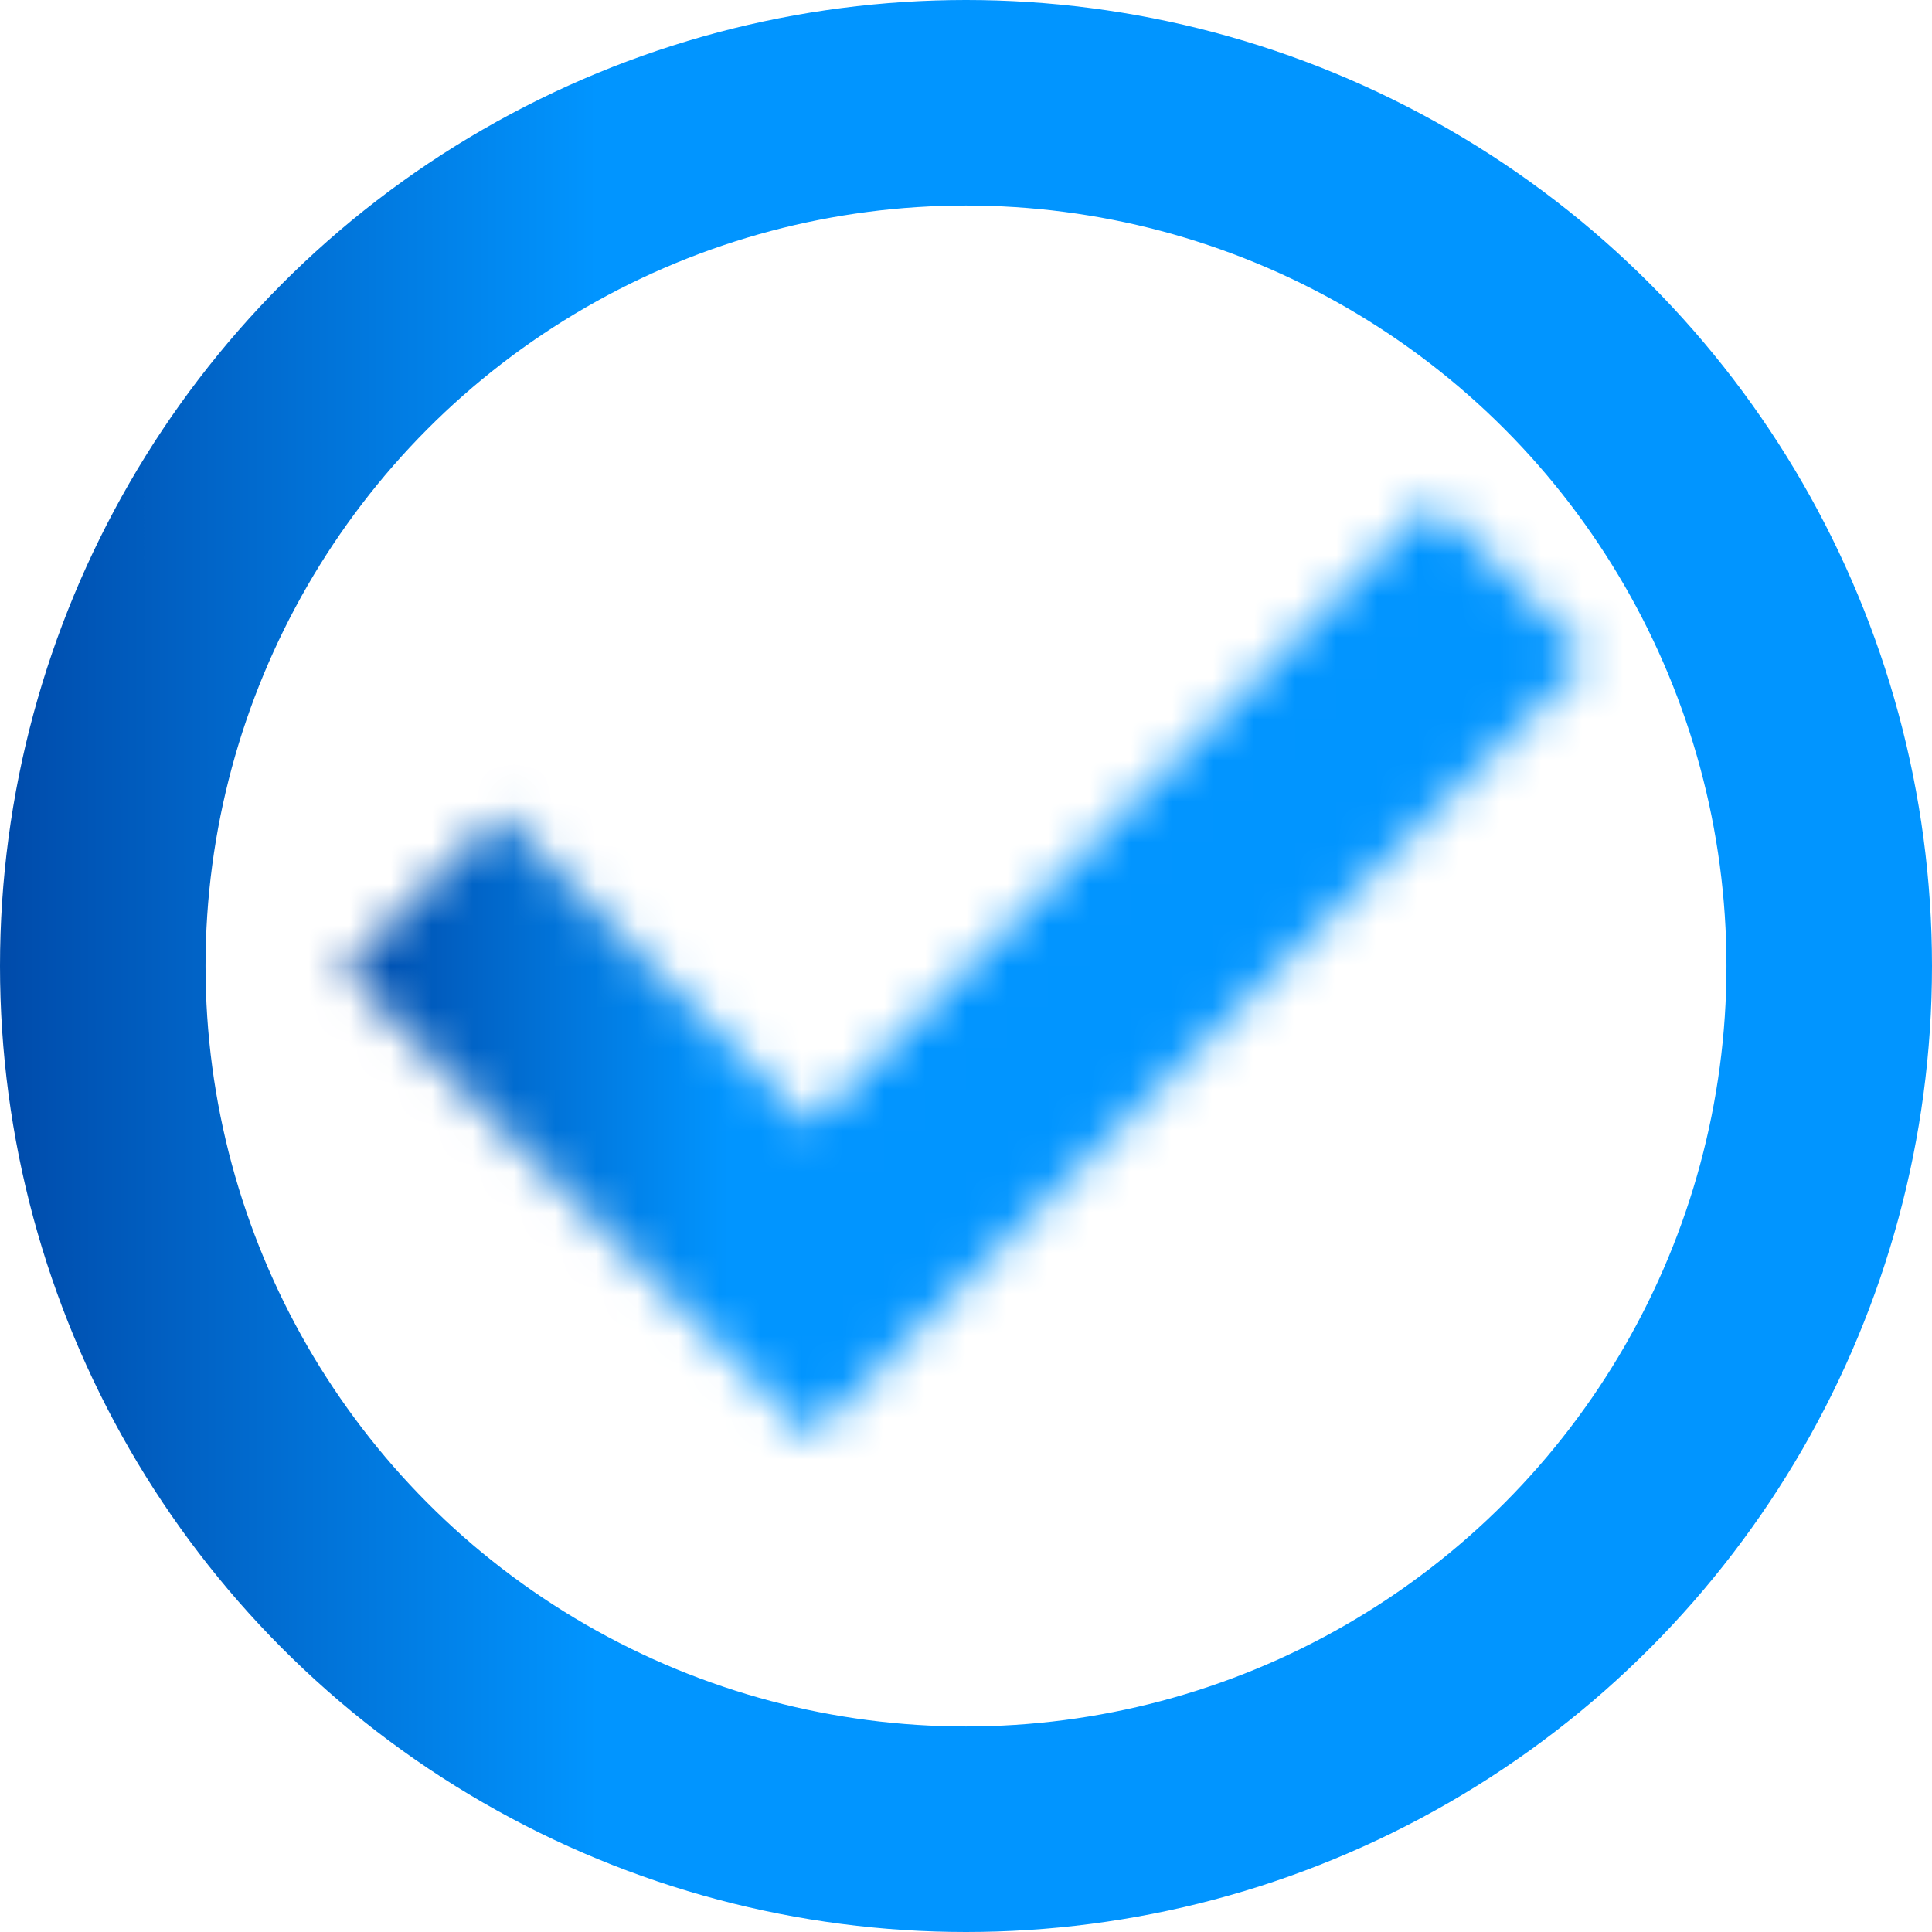
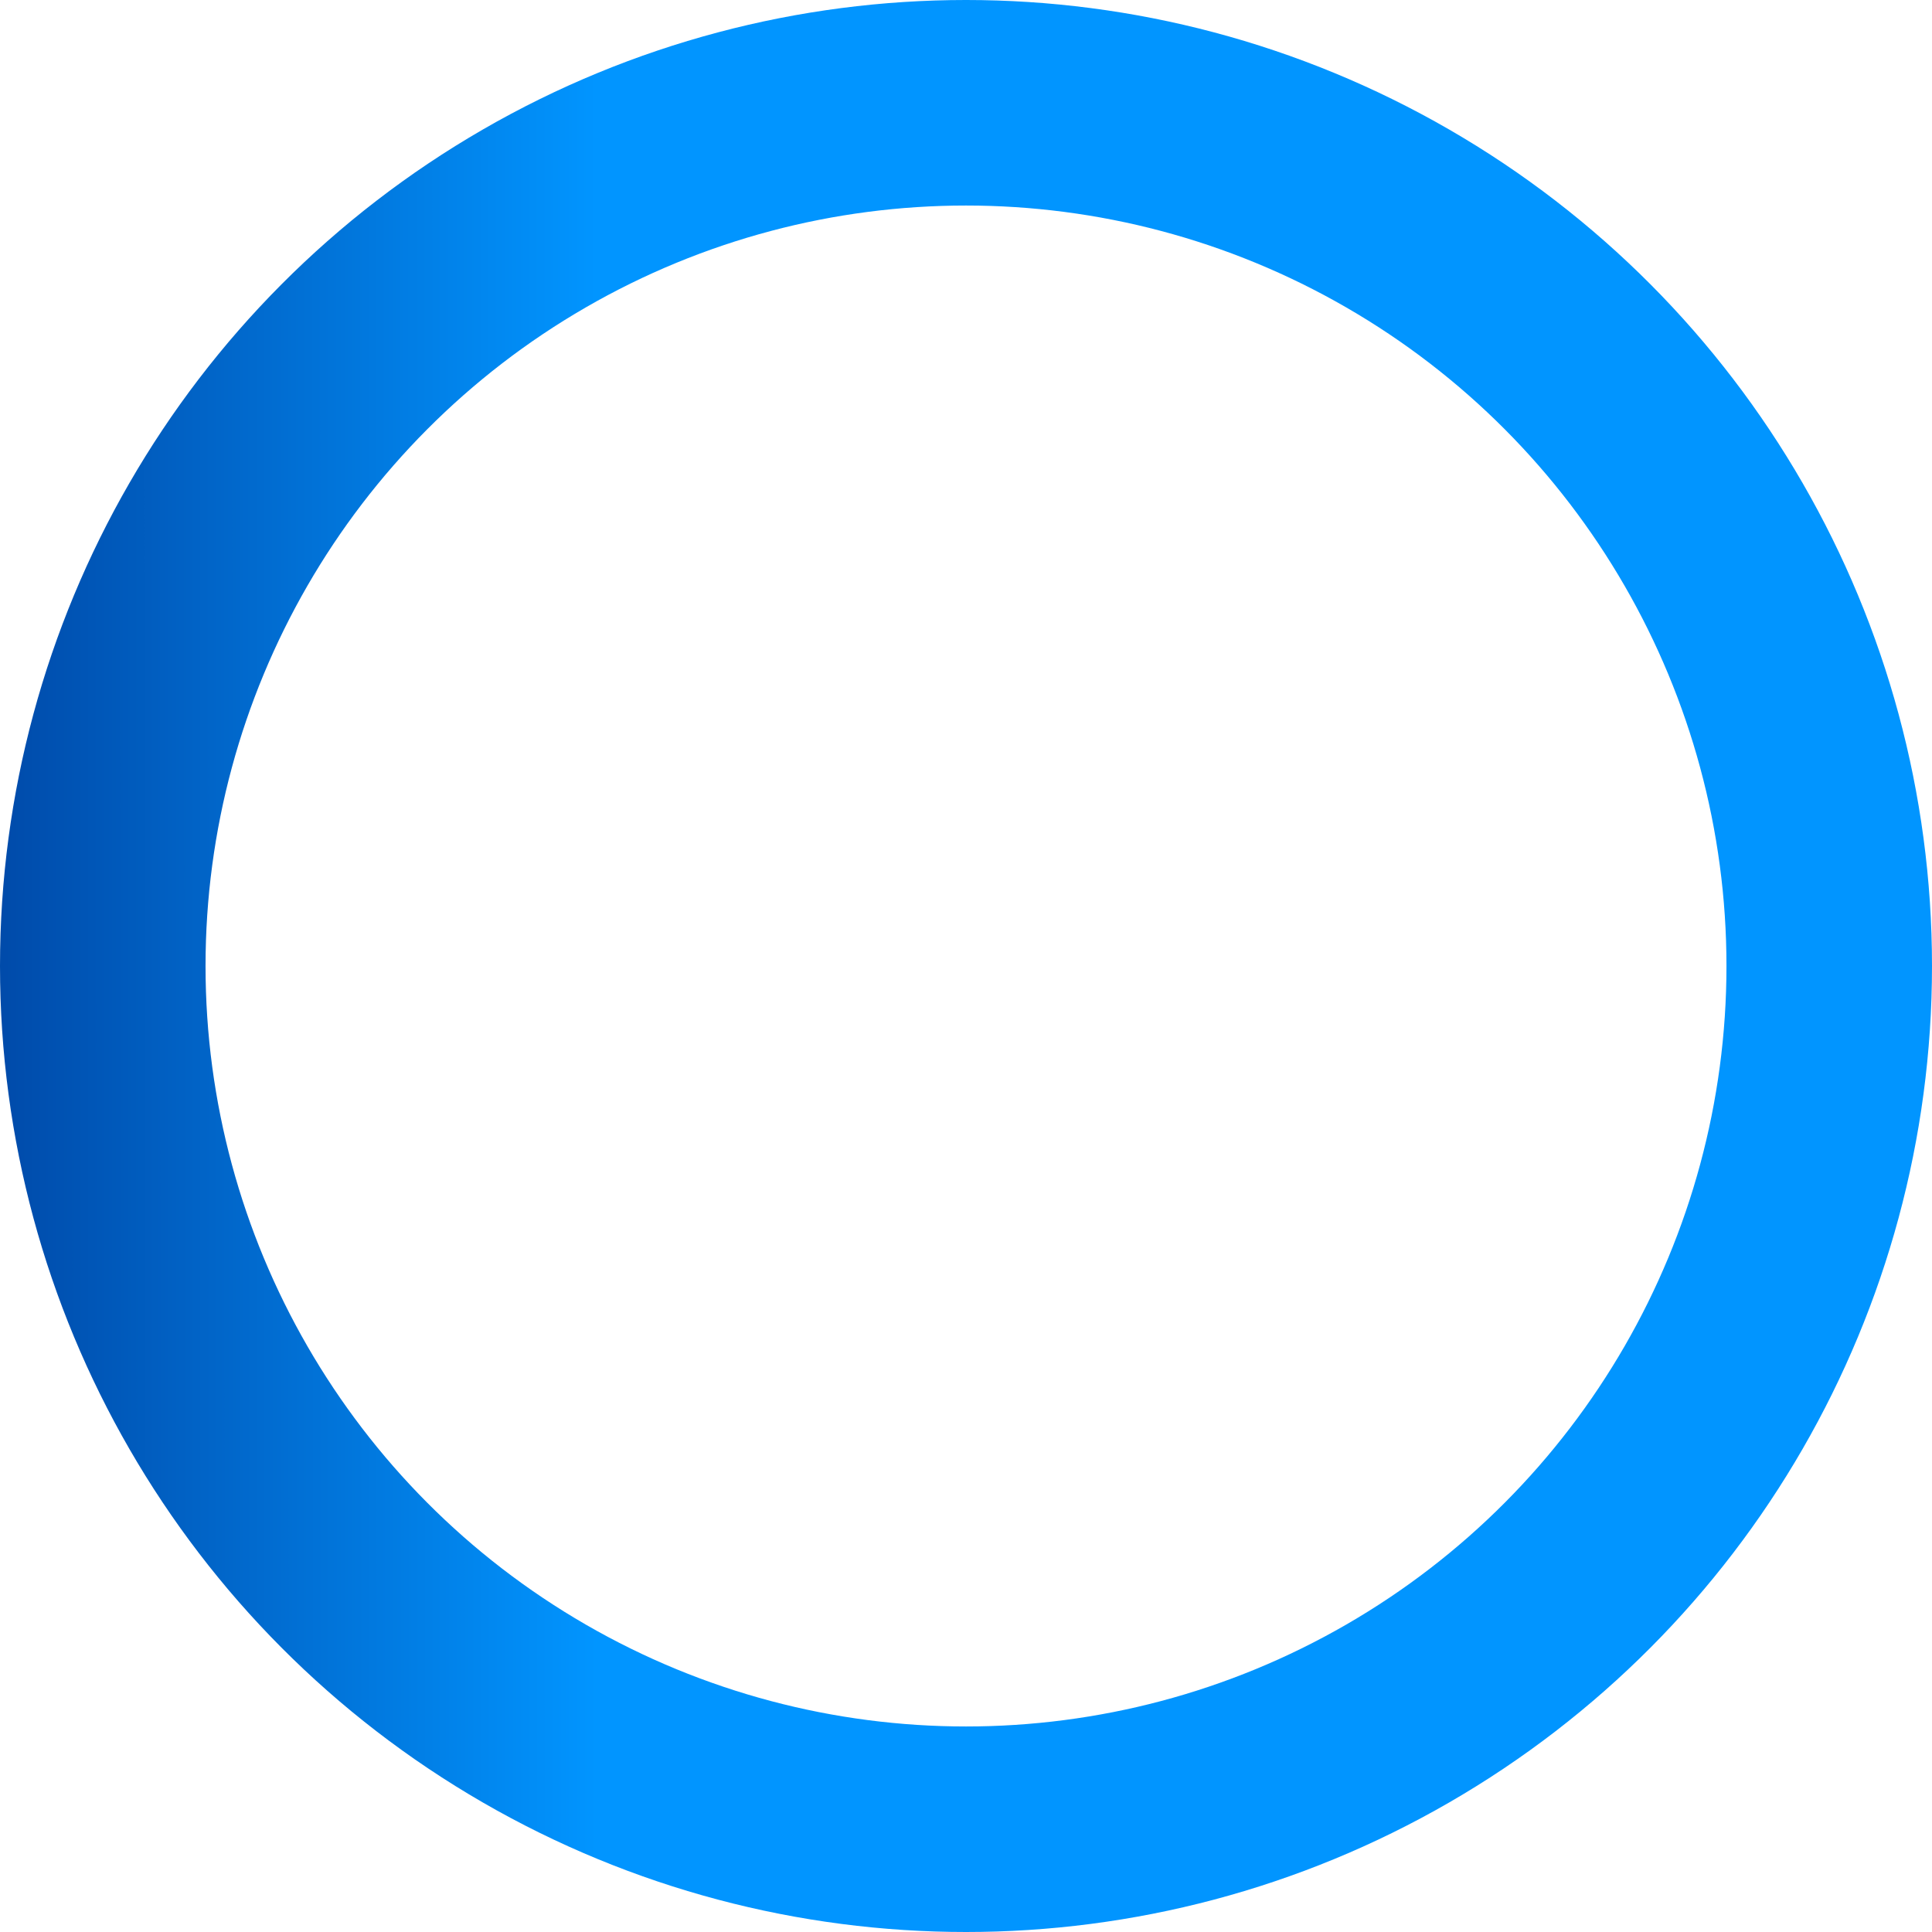
<svg xmlns="http://www.w3.org/2000/svg" width="47" height="47" viewBox="0 0 47 47" fill="none">
  <mask id="path-1-inside-1_43_182" fill="white">
-     <path d="M19.716 34.957L8.363 23.582L12.147 19.792L19.716 27.376L34.851 12.21L38.637 16.001L19.716 34.957Z" />
-   </mask>
+     </mask>
  <path d="M19.716 34.957L-3.876 58.505L19.716 82.143L43.309 58.505L19.716 34.957ZM8.363 23.582L-15.229 0.035L-38.733 23.582L-15.23 47.13L8.363 23.582ZM12.147 19.792L35.739 -3.756L12.147 -27.394L-11.446 -3.756L12.147 19.792ZM19.716 27.376L-3.876 50.924L19.719 74.563L43.311 50.922L19.716 27.376ZM34.851 12.21L58.435 -11.346L34.84 -34.969L11.256 -11.336L34.851 12.21ZM38.637 16.001L62.23 39.549L85.741 15.992L62.221 -7.555L38.637 16.001ZM43.309 11.409L31.956 0.035L-15.23 47.13L-3.876 58.505L43.309 11.409ZM31.956 47.13L35.739 43.339L-11.446 -3.756L-15.229 0.035L31.956 47.13ZM-11.446 43.339L-3.876 50.924L43.309 3.828L35.739 -3.756L-11.446 43.339ZM43.311 50.922L58.446 35.756L11.256 -11.336L-3.878 3.83L43.311 50.922ZM11.267 35.766L15.053 39.557L62.221 -7.555L58.435 -11.346L11.267 35.766ZM15.044 -7.547L-3.876 11.409L43.309 58.505L62.23 39.549L15.044 -7.547Z" fill="url(#paint0_linear_43_182)" mask="url(#path-1-inside-1_43_182)" />
  <circle cx="23.5" cy="23.5" r="21" stroke="url(#paint1_linear_43_182)" stroke-width="5" />
  <defs>
    <linearGradient id="paint0_linear_43_182" x1="3.533" y1="23.712" x2="38.637" y2="23.697" gradientUnits="userSpaceOnUse">
      <stop stop-color="#00247E" />
      <stop offset="0.404" stop-color="#0195FF" />
    </linearGradient>
    <linearGradient id="paint1_linear_43_182" x1="-7.499" y1="23.764" x2="47" y2="23.747" gradientUnits="userSpaceOnUse">
      <stop stop-color="#00247E" />
      <stop offset="0.404" stop-color="#0195FF" />
    </linearGradient>
  </defs>
</svg>